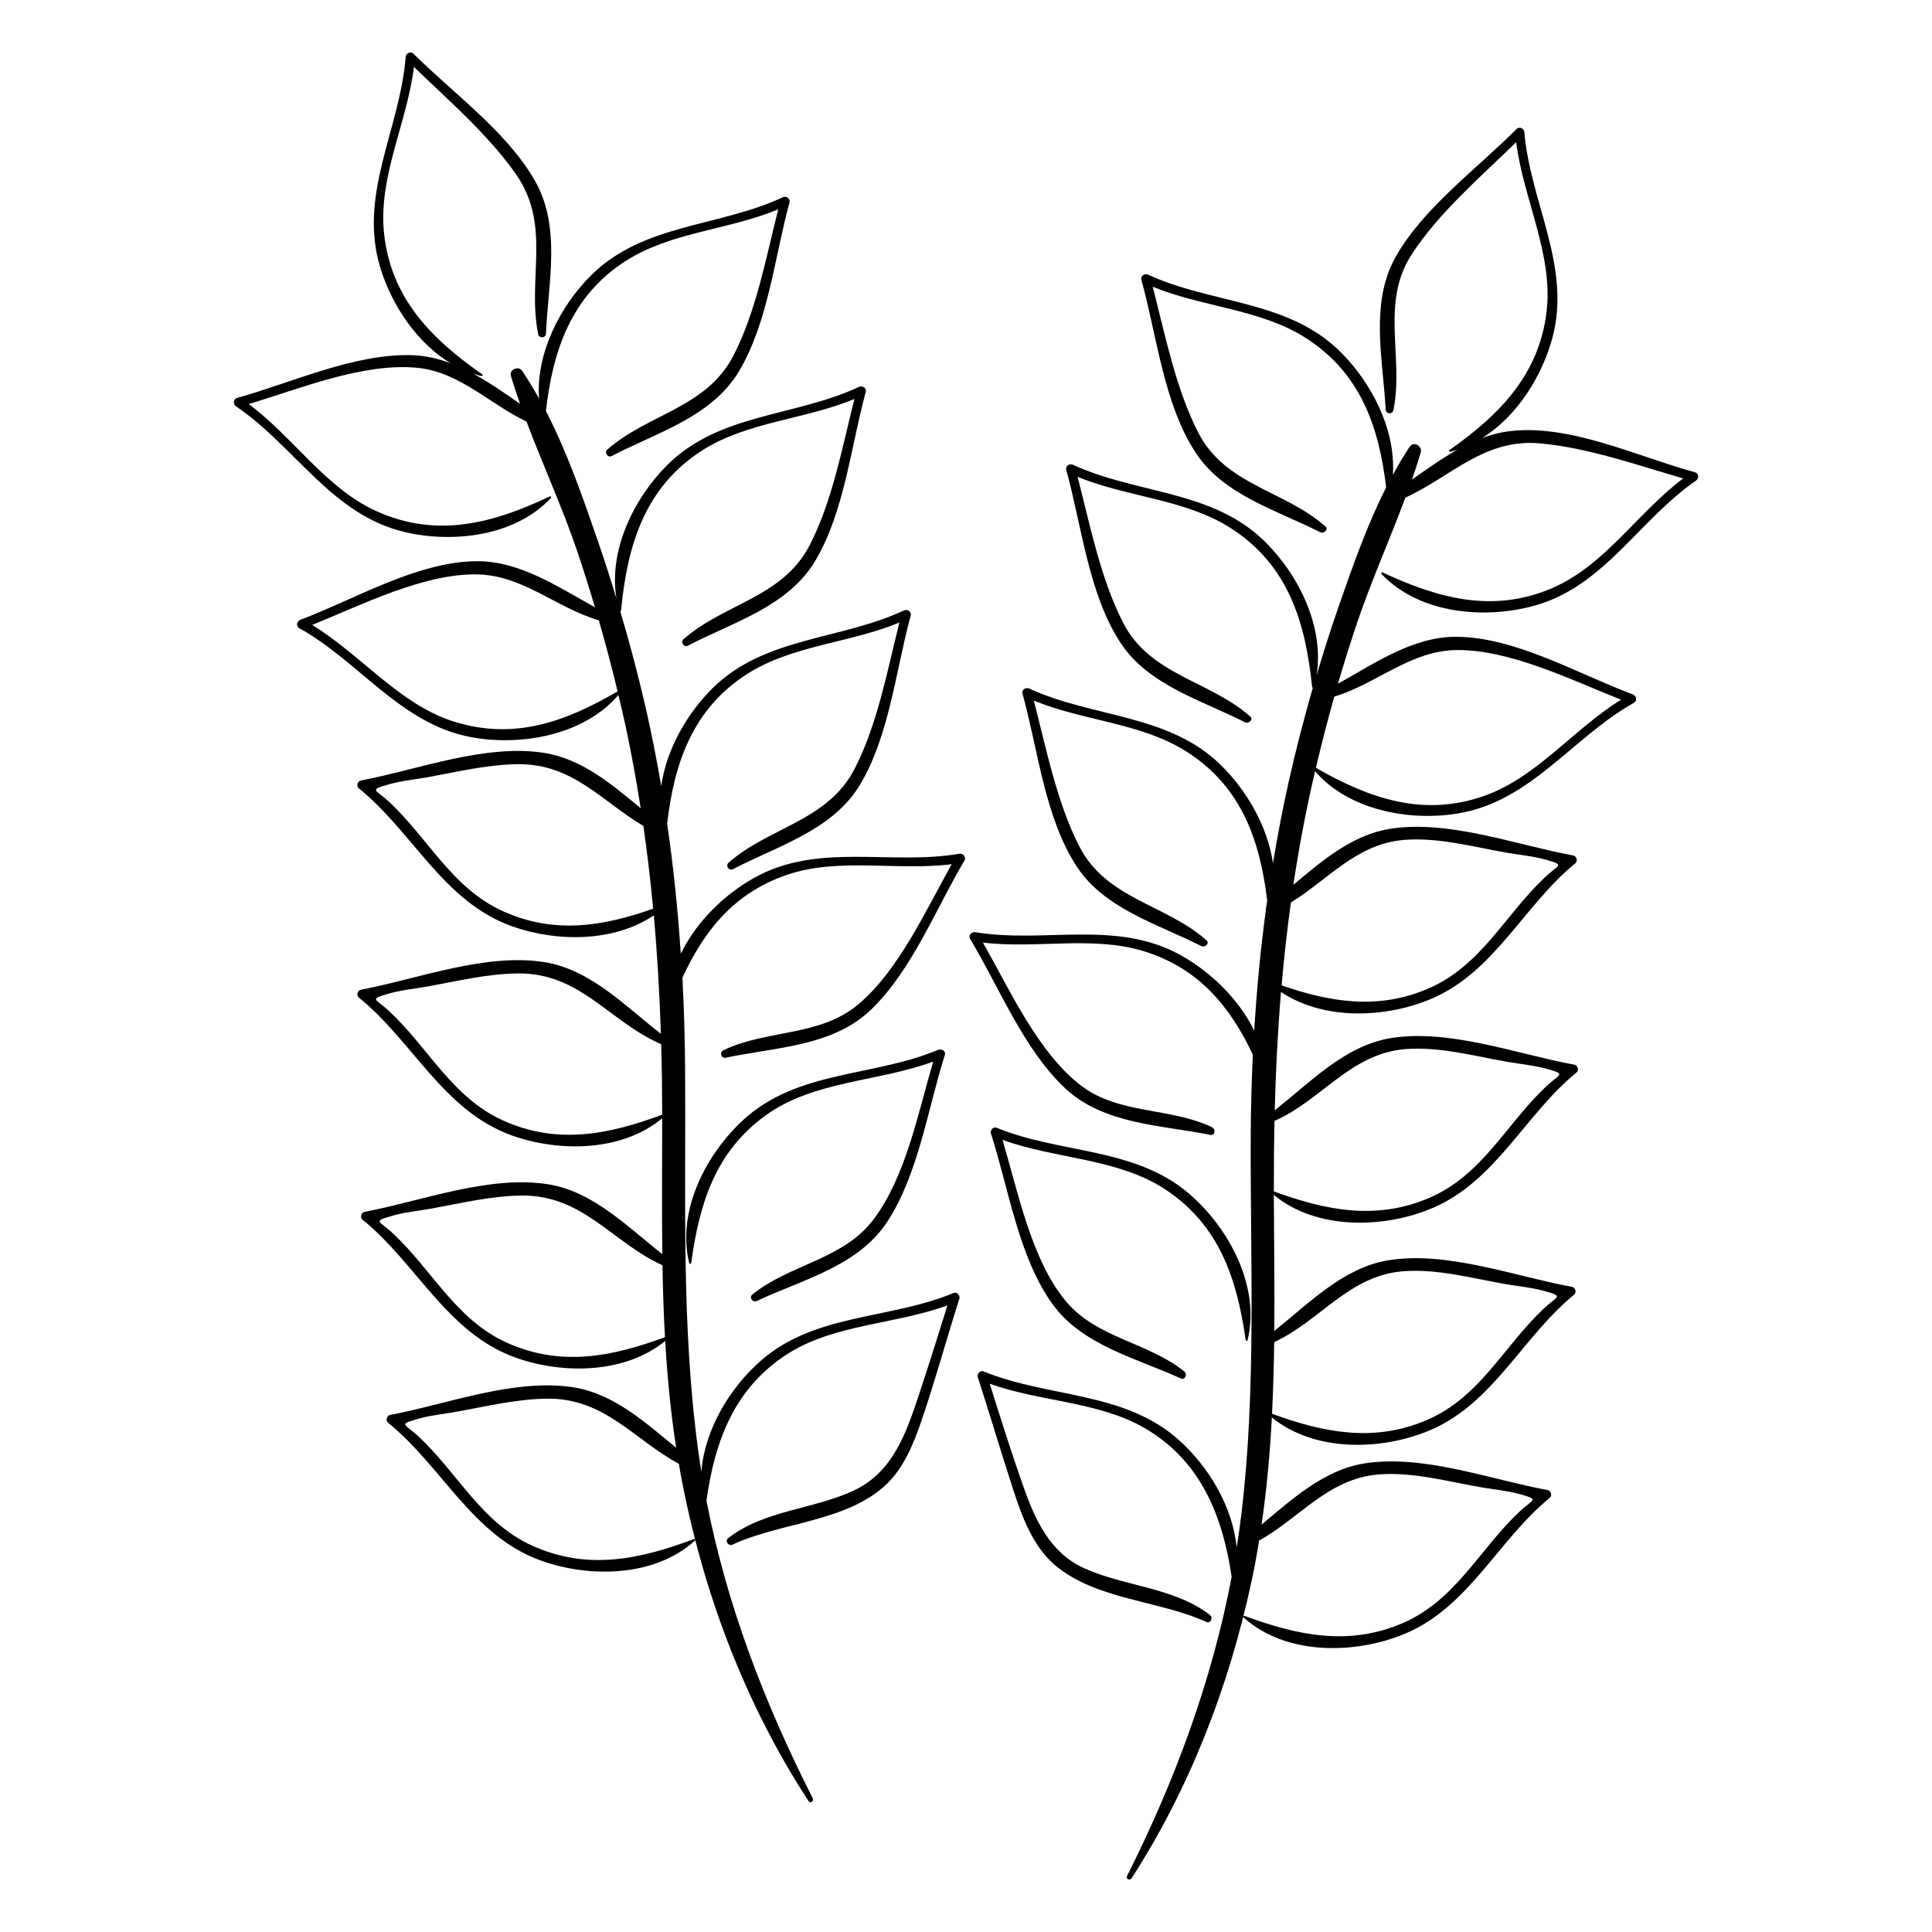
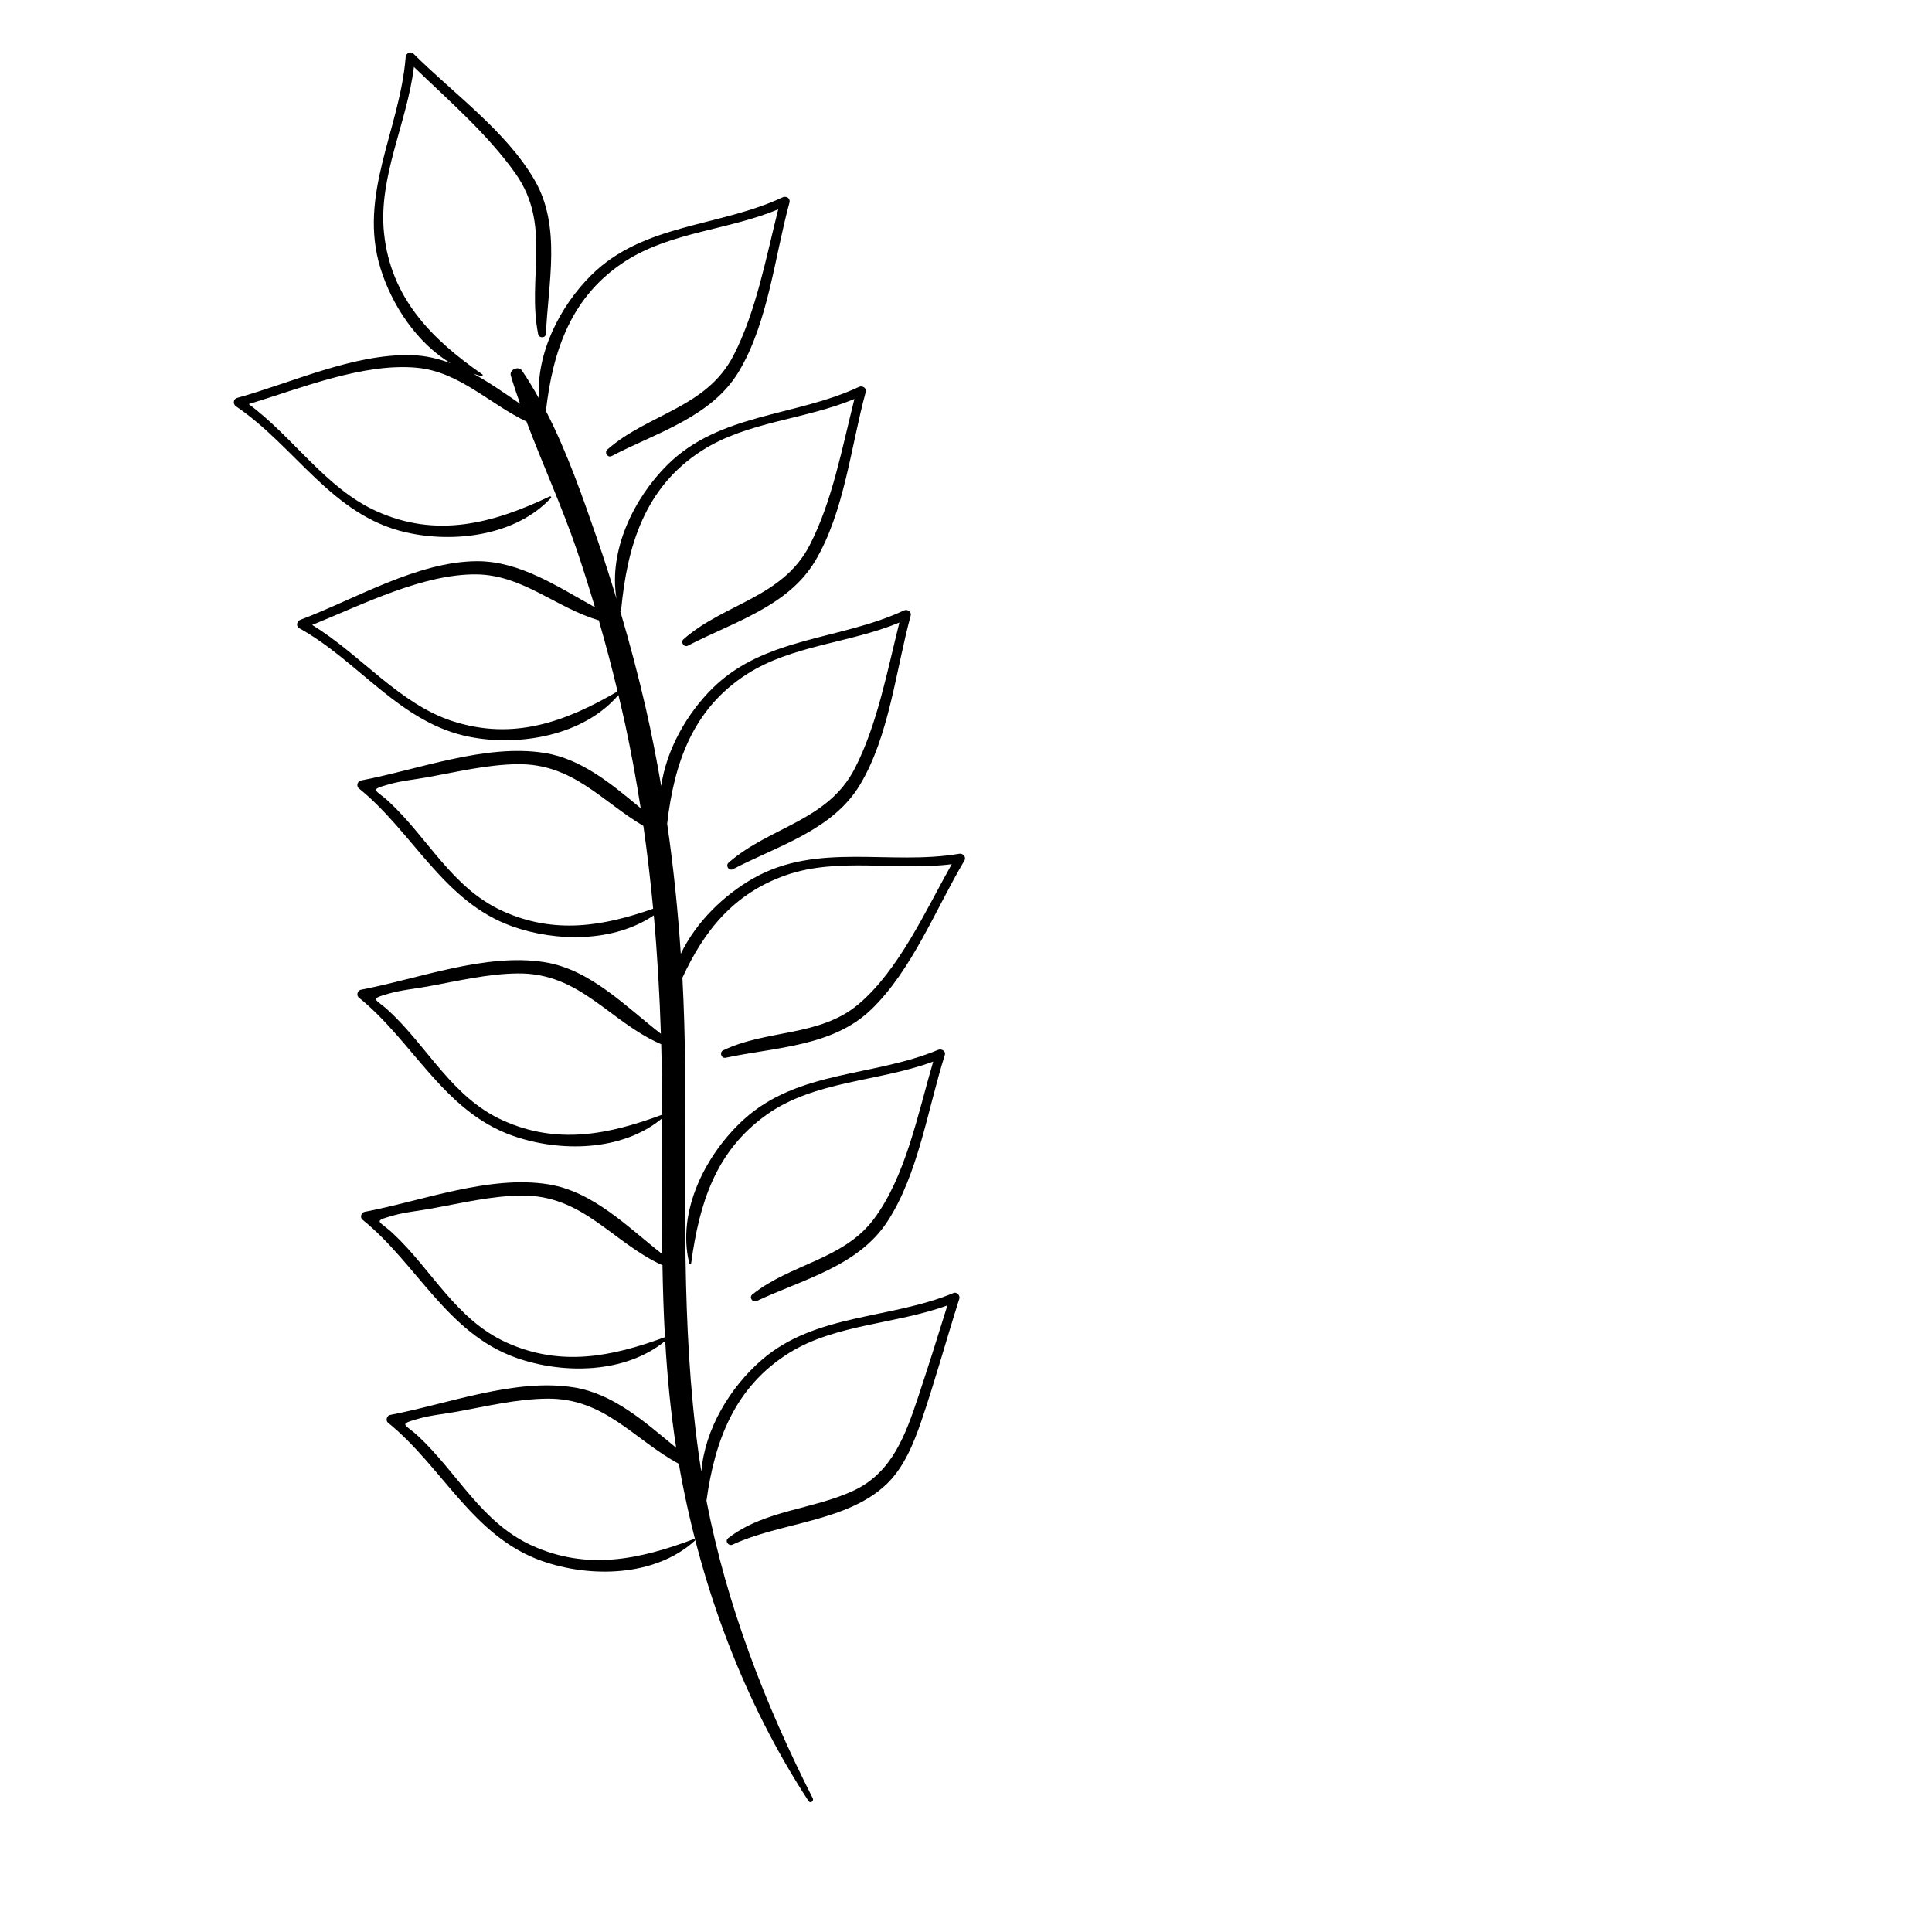
<svg xmlns="http://www.w3.org/2000/svg" fill="#000000" width="800px" height="800px" version="1.1" viewBox="144 144 512 512">
  <g>
    <path d="m398.19 370.26c-18.355 3.129-37.41-3.117-54.379 6.406-7.852 4.406-15.312 11.613-19.398 20.098-0.762-11.539-1.945-23.035-3.609-34.473 1.84-15.969 6.719-30.398 21.152-39.652 11.949-7.66 27.266-8.195 40.398-13.668-3.234 12.812-5.848 27.09-11.859 38.746-7.18 13.914-22.539 15.367-33.422 24.91-0.879 0.773 0.094 2.273 1.156 1.719 11.84-6.195 26.414-10.273 33.684-22.387 7.762-12.934 9.508-30.441 13.422-44.793 0.301-1.102-0.867-1.82-1.801-1.383-16.852 7.891-36.883 6.934-50.715 20.617-6.703 6.633-12.203 16.148-13.594 25.906-1.188-6.926-2.527-13.836-4.106-20.719-1.973-8.602-4.242-17.137-6.742-25.602 0.105-0.008 0.203-0.074 0.215-0.219 1.605-17.043 6.195-32.59 21.441-42.367 11.949-7.66 27.266-8.191 40.398-13.668-3.234 12.812-5.848 27.09-11.859 38.746-7.18 13.914-22.539 15.367-33.422 24.91-0.879 0.773 0.094 2.273 1.156 1.719 11.84-6.195 26.414-10.273 33.684-22.387 7.762-12.93 9.508-30.441 13.426-44.793 0.301-1.102-0.867-1.82-1.801-1.383-16.852 7.891-36.883 6.934-50.715 20.617-8.906 8.816-15.695 22.723-13.52 35.523-1.57-5.156-3.199-10.293-4.961-15.387-3.938-11.375-8.09-23.426-13.75-34.375 1.832-16.02 6.695-30.504 21.168-39.777 11.949-7.66 27.266-8.191 40.398-13.668-3.234 12.812-5.848 27.09-11.859 38.746-7.18 13.914-22.539 15.367-33.422 24.91-0.879 0.773 0.094 2.273 1.156 1.719 11.84-6.195 26.414-10.273 33.684-22.387 7.762-12.93 9.508-30.441 13.422-44.793 0.301-1.102-0.867-1.82-1.801-1.383-16.852 7.891-36.883 6.934-50.715 20.617-8.262 8.176-14.691 20.727-13.852 32.719-1.422-2.547-2.906-5.047-4.535-7.422-0.902-1.32-3.41-0.23-2.945 1.344 0.746 2.508 1.582 4.992 2.453 7.469-4.023-2.781-8.09-5.641-12.355-7.961 0.691 0.223 1.387 0.434 2.098 0.605 0.266 0.062 0.512-0.273 0.246-0.457-13.473-9.355-24.254-20.211-26.047-37.461-1.547-14.855 6.121-29.211 7.93-43.992 9.223 8.883 19.562 17.828 26.906 28.215 9.68 13.691 3.031 27.629 6.019 42.602 0.227 1.137 2.016 1.074 2.066-0.121 0.57-13.496 4.148-28.359-3.019-40.727-7.523-12.984-21.598-23.023-32.07-33.465-0.785-0.785-2.008-0.16-2.086 0.859-1.531 19.227-12.672 36.512-6.691 55.945 2.988 9.711 9.57 19.762 18.602 25.203-3.277-1.234-6.695-2.035-10.324-2.137-15.344-0.426-31.664 7.281-46.246 11.328-1.074 0.297-1.156 1.66-0.297 2.242 15.805 10.715 25.367 28.859 44.945 33.367 12.832 2.953 29.18 0.949 38.527-9.117 0.184-0.199-0.102-0.492-0.32-0.391-15.102 7.172-30.035 11.199-46.137 3.824-13.316-6.102-21.879-19.555-33.645-28.281 13.875-4.219 30.387-10.961 44.539-9.637 11.266 1.051 19.266 9.598 29.066 14.262 4.281 11.355 9.387 22.496 13.301 33.949 1.727 5.059 3.316 10.156 4.848 15.277-9.766-5.422-19.945-12.266-31.25-12.223-15.777 0.059-32.355 10.074-46.805 15.52-0.938 0.352-1.301 1.688-0.297 2.242 15.773 8.742 26.707 25.172 45.094 28.785 13.316 2.617 30.277-0.32 39.469-11.09 0.625 2.644 1.262 5.285 1.832 7.941 1.582 7.336 2.922 14.691 4.07 22.066-7.676-6.367-15.613-13.066-25.465-14.645-15.652-2.504-33.469 4.414-48.707 7.305-0.867 0.164-1.254 1.484-0.547 2.055 14.438 11.664 22.406 30.105 40.684 36.598 11.664 4.144 26.887 4.266 37.508-2.918 0.941 10.426 1.539 20.887 1.879 31.375-9.422-7.289-18.66-17.023-30.812-18.969-15.652-2.504-33.469 4.414-48.707 7.305-0.867 0.164-1.254 1.484-0.547 2.055 14.438 11.664 22.406 30.105 40.684 36.598 12.504 4.441 29.102 4.266 39.73-4.59 0 11.973-0.125 23.996 0.031 36.008-9.219-7.231-18.324-16.602-30.219-18.508-15.652-2.504-33.469 4.414-48.707 7.305-0.863 0.164-1.254 1.484-0.547 2.055 14.438 11.664 22.406 30.105 40.684 36.598 12.434 4.418 28.918 4.269 39.555-4.441 0.551 9.477 1.453 18.922 2.91 28.309-8.195-6.738-16.555-14.316-27.117-16.008-15.652-2.504-33.469 4.414-48.707 7.305-0.867 0.164-1.254 1.484-0.547 2.055 14.438 11.664 22.406 30.105 40.684 36.598 12.848 4.562 30.035 4.281 40.613-5.312 0.223-0.203 0-0.543-0.277-0.438-14.375 5.387-28.141 8.367-42.82 1.73-13.461-6.086-19.781-19.332-30.184-29-3.578-3.324-5.492-3.051-0.016-4.617 3.32-0.949 6.949-1.277 10.34-1.895 7.863-1.43 15.797-3.356 23.812-3.441 15.316-0.168 23.004 10.863 34.93 17.266 0.145 0.836 0.277 1.672 0.43 2.508 5.699 30.734 16.816 60.637 33.93 86.859 0.484 0.738 1.5 0.012 1.117-0.742-12.754-25.105-22.816-51.273-28.164-78.84 2.195-15.91 7.473-30.164 21.91-39.164 12.281-7.652 28.289-7.606 41.945-12.598-2.512 8.086-5.047 16.164-7.723 24.199-3.324 9.969-6.887 20.043-17.008 24.82-10.746 5.074-23.797 5.199-33.383 12.668-0.957 0.746 0.109 2.203 1.156 1.715 12.738-5.938 30.203-5.996 40.742-15.949 4.68-4.422 7.281-10.887 9.316-16.824 3.656-10.688 6.637-21.637 10.062-32.402 0.262-0.828-0.656-1.887-1.531-1.52-16.777 7.008-36.527 5.375-50.828 17.73-8.359 7.223-15.105 18.305-16.012 29.641-0.281-1.758-0.551-3.519-0.793-5.289-4.609-33.738-3.262-67.672-3.516-101.61-0.059-8.023-0.289-16.027-0.711-24.016 5.676-12.309 13.527-22.359 27.539-27.215 13.77-4.773 29.324-1.039 43.832-2.875-6.977 12.414-14.016 28.074-24.707 37.102-10.281 8.68-24.246 6.637-35.867 12.234-1.055 0.508-0.492 2.207 0.668 1.957 13.145-2.809 28.352-2.922 38.578-12.793 10.816-10.438 17.125-26.703 24.695-39.461 0.559-0.988-0.398-1.977-1.398-1.805zm-134.19-35.125c-14.211-4.566-24.473-17.738-37.281-25.516 13.43-5.441 29.43-13.566 43.57-13.402 12.281 0.141 21.117 8.902 32.395 12.16 1.805 6.246 3.473 12.527 4.981 18.852-13.812 8.051-27.52 13.094-43.664 7.906zm13.266 50.336c-13.461-6.086-19.781-19.328-30.184-29-3.578-3.324-5.492-3.051-0.016-4.617 3.32-0.949 6.949-1.277 10.34-1.895 7.863-1.43 15.797-3.356 23.812-3.441 14.605-0.16 22.266 9.871 33.281 16.352 1.051 7.301 1.906 14.617 2.594 21.949-13.301 4.676-26.168 6.828-39.828 0.652zm42.219 53.938c-14.156 5.242-27.742 8.055-42.215 1.512-13.461-6.086-19.781-19.328-30.184-29-3.578-3.324-5.492-3.051-0.016-4.617 3.32-0.949 6.949-1.277 10.34-1.895 7.863-1.43 15.797-3.356 23.812-3.441 16.594-0.184 24.227 12.785 38.004 18.762 0.172 6.184 0.254 12.379 0.262 18.582-0.004 0.031-0.004 0.062-0.004 0.098zm-41.246 60.379c-13.461-6.086-19.781-19.328-30.184-29-3.578-3.324-5.492-3.051-0.016-4.617 3.32-0.949 6.949-1.277 10.34-1.895 7.863-1.43 15.797-3.356 23.812-3.441 16.336-0.18 23.992 12.379 37.371 18.473 0.109 6.359 0.305 12.711 0.66 19.055-14.074 5.188-27.59 7.934-41.984 1.426z" />
    <path d="m343.36 487.07c-0.938 0.758 0.105 2.215 1.156 1.719 12.113-5.711 26.82-9.156 34.598-20.988 8.262-12.574 10.766-30.047 15.266-44.184 0.363-1.137-0.898-1.758-1.801-1.383-17.18 7.176-37.137 5.348-51.527 18.488-9.992 9.125-17.777 24.258-14.398 38.016 0.07 0.285 0.477 0.281 0.516-0.02 2.152-15.637 6.332-29.539 19.91-39.254 12.707-9.094 29.684-8.762 44.227-14.129-4.023 13.723-7.285 30.48-15.762 41.766-8.086 10.766-22.16 11.855-32.184 19.969z" />
-     <path d="m555.55 299.77c-15.828 6.867-30.398 2.809-45.133-4.062-0.234-0.109-0.469 0.223-0.293 0.41 10.094 10.699 27.852 12.168 41.328 8.152 17.898-5.336 27.18-22.707 41.996-32.883 0.84-0.578 0.777-1.949-0.293-2.238-15.34-4.168-33.715-13.129-49.84-10.777-2.231 0.324-4.387 0.914-6.488 1.691 9.242-5.781 15.824-16.359 18.566-26.504 5.102-18.883-5.832-35.867-7.422-54.473-0.086-1.023-1.293-1.684-2.094-0.875-10.406 10.488-24.73 20.883-32.035 33.902-6.859 12.223-3.34 27.086-2.633 40.32 0.07 1.344 1.816 1.488 2.082 0.156 2.793-14.051-3.59-28.355 4.906-41.312 7.188-10.965 18.137-20.375 27.605-29.578 1.926 15.125 9.902 29.809 8.043 45.027-2.047 16.77-12.652 27.332-25.715 36.547-0.211 0.148-0.039 0.52 0.211 0.457 0.641-0.156 1.27-0.359 1.895-0.562-4.168 2.332-8.152 5.184-12.062 7.941 0.82-2.363 1.609-4.734 2.324-7.125 0.52-1.746-1.828-3.215-2.941-1.555-1.594 2.375-3.039 4.859-4.426 7.391 0.789-12.086-5.777-24.641-14.168-32.828-13.848-13.512-33.875-12.438-50.684-20.188-0.918-0.426-2.102 0.281-1.797 1.375 4.109 14.734 5.926 33.172 14.57 46.074 7.391 11.035 21.5 15.035 32.797 20.785 0.941 0.48 2.34-0.699 1.363-1.555-10.879-9.57-26.52-10.895-33.672-24.855-5.981-11.668-8.746-25.852-12.059-38.637 13.184 5.418 28.445 5.883 40.441 13.5 14.645 9.297 19.5 23.605 21.426 39.672-5.043 9.969-8.828 20.773-12.445 31.129-2.16 6.184-4.137 12.426-6.004 18.703 2.117-12.914-4.809-26.805-13.852-35.629-13.848-13.512-33.875-12.438-50.684-20.188-0.918-0.422-2.102 0.281-1.797 1.375 4.109 14.734 5.926 33.172 14.57 46.074 7.391 11.035 21.5 15.035 32.797 20.785 0.941 0.48 2.344-0.699 1.367-1.555-10.879-9.57-26.52-10.895-33.672-24.855-5.981-11.668-8.746-25.852-12.059-38.637 13.184 5.418 28.445 5.883 40.441 13.5 15.41 9.781 19.984 25.109 21.711 42.199 0.012 0.109 0.098 0.172 0.195 0.195-2.402 8.312-4.566 16.695-6.449 25.141-1.582 7.09-2.938 14.207-4.121 21.336-1.434-9.844-7.055-19.402-13.887-26.066-13.848-13.512-33.875-12.438-50.684-20.188-0.918-0.426-2.102 0.281-1.797 1.375 4.109 14.734 5.926 33.172 14.57 46.074 7.394 11.035 21.5 15.035 32.797 20.785 0.941 0.48 2.34-0.699 1.363-1.555-10.879-9.57-26.52-10.895-33.672-24.855-5.981-11.668-8.746-25.852-12.059-38.637 13.184 5.418 28.445 5.883 40.441 13.5 14.598 9.27 19.469 23.516 21.41 39.52-0.082 0.57-0.172 1.145-0.254 1.719-0.105 0.184-0.117 0.379-0.082 0.57-1.441 10.668-2.453 21.387-3.109 32.141-4.164-8.508-11.727-15.699-19.656-20.074-16.938-9.344-35.969-2.992-54.227-5.996-0.996-0.164-1.977 0.809-1.383 1.801 7.668 12.762 14.133 29.199 25.137 39.535 10.25 9.629 25.496 9.754 38.547 12.383 1.254 0.254 1.391-1.562 0.422-2.027-11.105-5.34-24.672-3.332-34.754-11.062-11.395-8.734-18.832-25.297-25.98-37.883 14.129 1.711 29.02-1.871 42.559 2.262 14.672 4.477 23 14.781 28.973 27.457-0.34 7.168-0.535 14.348-0.566 21.551-0.129 33.43 1.512 66.875-2.469 100.16-0.359 2.992-0.789 5.965-1.254 8.926-1.027-10.871-7.43-21.461-15.316-28.531-14.465-12.977-34.574-11.121-51.781-18.195-0.879-0.359-1.789 0.707-1.52 1.531 3.191 9.836 6.125 19.75 9.324 29.582 2.336 7.176 5.172 15.137 11.098 20.195 10.797 9.223 27.57 9.367 40.184 15.102 1.133 0.516 1.812-1.168 0.926-1.852-9.574-7.383-22.684-7.516-33.453-12.441-9.047-4.137-12.965-12.977-16.102-21.902-3.133-8.91-5.969-17.93-8.812-26.938 13.371 4.805 28.824 4.664 41.062 11.758 14.895 8.637 20.688 23.328 23.059 39.418-5.246 27.656-15.02 53.992-27.719 79.281-0.395 0.789 0.734 1.324 1.195 0.609 15.398-23.855 25.766-50.727 31.738-78.445 0.793-3.676 1.469-7.363 2.074-11.059 10.734-5.953 18.305-16.414 31.582-17.512 8.949-0.738 18.367 1.844 27.148 3.379 3.312 0.578 7.008 0.914 10.246 1.809 5.523 1.527 3.59 1.301 0.027 4.652-10.688 10.047-16.941 23.551-31.059 29.594-14.297 6.121-27.855 3.203-41.781-1.949-0.293-0.109-0.457 0.266-0.246 0.453 11.207 10.098 29.73 9.797 42.949 4.172 16.738-7.121 24.492-24.766 38.156-35.926 0.691-0.562 0.316-1.887-0.547-2.043-15.203-2.793-33.254-9.621-48.828-7.027-10.508 1.75-18.863 9.379-27.004 16.168 1.375-9.422 2.227-18.895 2.723-28.398 11.281 9.246 29.117 8.84 41.965 3.375 16.738-7.121 24.492-24.766 38.156-35.926 0.691-0.562 0.316-1.887-0.547-2.043-15.203-2.789-33.254-9.621-48.828-7.027-11.844 1.973-20.957 11.414-30.102 18.703 0.102-11.531-0.051-23.074-0.113-34.582-0.004-0.488 0-0.973-0.004-1.461 11.277 9.34 29.188 8.945 42.074 3.461 16.738-7.121 24.492-24.766 38.156-35.926 0.691-0.562 0.316-1.887-0.547-2.043-15.203-2.789-33.254-9.621-48.828-7.027-12.066 2.008-21.301 11.777-30.625 19.117 0.273-10.484 0.801-20.941 1.668-31.371 11.309 7.609 27.789 6.941 39.863 1.805 16.738-7.121 24.492-24.766 38.156-35.926 0.691-0.562 0.316-1.887-0.547-2.043-15.203-2.789-33.254-9.621-48.828-7.027-9.801 1.633-17.734 8.383-25.363 14.793 0.781-5.199 1.652-10.395 2.652-15.582 0.938-4.859 1.973-9.695 3.086-14.52 8.922 10.383 25.125 13.359 38.055 11.164 19.262-3.269 30.168-20.152 46.445-29.289 0.984-0.555 0.645-1.891-0.293-2.238-14.402-5.344-30.836-15.078-46.543-15.262-11.566-0.137-21.684 6.934-31.59 12.445 1.512-5.164 3.113-10.305 4.824-15.406 3.836-11.441 8.828-22.574 13.043-33.91 12.008-5.481 20.867-15.672 35.562-14.391 12.672 1.105 25.738 5.719 38.059 9.297-12.012 9.016-20.715 22.98-34.52 28.969zm-73.875 199.9c12.109-5.586 19.785-17.586 34.062-18.766 8.949-0.738 18.367 1.844 27.148 3.379 3.312 0.578 7.008 0.91 10.246 1.809 5.523 1.527 3.59 1.301 0.027 4.652-10.688 10.047-16.941 23.551-31.059 29.594-14.027 6.008-27.344 3.305-40.996-1.668 0.316-6.324 0.488-12.66 0.57-19zm34.703-77.641c8.949-0.738 18.367 1.844 27.148 3.379 3.312 0.578 7.008 0.914 10.246 1.809 5.523 1.527 3.59 1.301 0.027 4.652-10.688 10.047-16.941 23.551-31.059 29.594-14.082 6.031-27.449 3.281-41.156-1.723-0.016-6.238 0.035-12.469 0.172-18.688 12.438-5.465 20.125-17.828 34.621-19.023zm-0.312-55.445c8.949-0.738 18.367 1.844 27.148 3.379 3.312 0.578 7.008 0.91 10.246 1.809 5.523 1.527 3.59 1.301 0.027 4.652-10.688 10.047-16.941 23.551-31.059 29.594-13.27 5.684-25.906 3.57-38.789-0.879 0.637-7.34 1.449-14.664 2.457-21.977 9.906-6.055 17.363-15.535 29.969-16.578zm13.965-50.312c14.133-0.129 30.102 7.809 43.574 13.16-12.434 7.656-22.211 20.375-35.852 25.332-16.332 5.938-30.777 0.906-45.023-7.289 1.477-6.324 3.098-12.609 4.871-18.859 11.227-3.398 20.188-12.23 32.43-12.344z" />
-     <path d="m474.12 499.12c0.035 0.242 0.438 0.305 0.5 0.047 3.457-14.277-5.023-29.961-15.738-39.023-14.344-12.129-34.047-10.395-50.781-17.281-0.859-0.352-1.773 0.68-1.508 1.496 4.727 14.547 7.309 32.875 16.461 45.418 7.891 10.812 22.285 14.215 33.887 19.535 1.145 0.527 1.785-1.16 0.926-1.852-9.613-7.731-23.199-8.824-31.363-18.574-9.145-10.918-12.715-28.984-16.828-42.809 14.148 5.129 30.602 4.84 43.195 13.172 14.359 9.508 18.945 23.766 21.25 39.871z" />
  </g>
</svg>